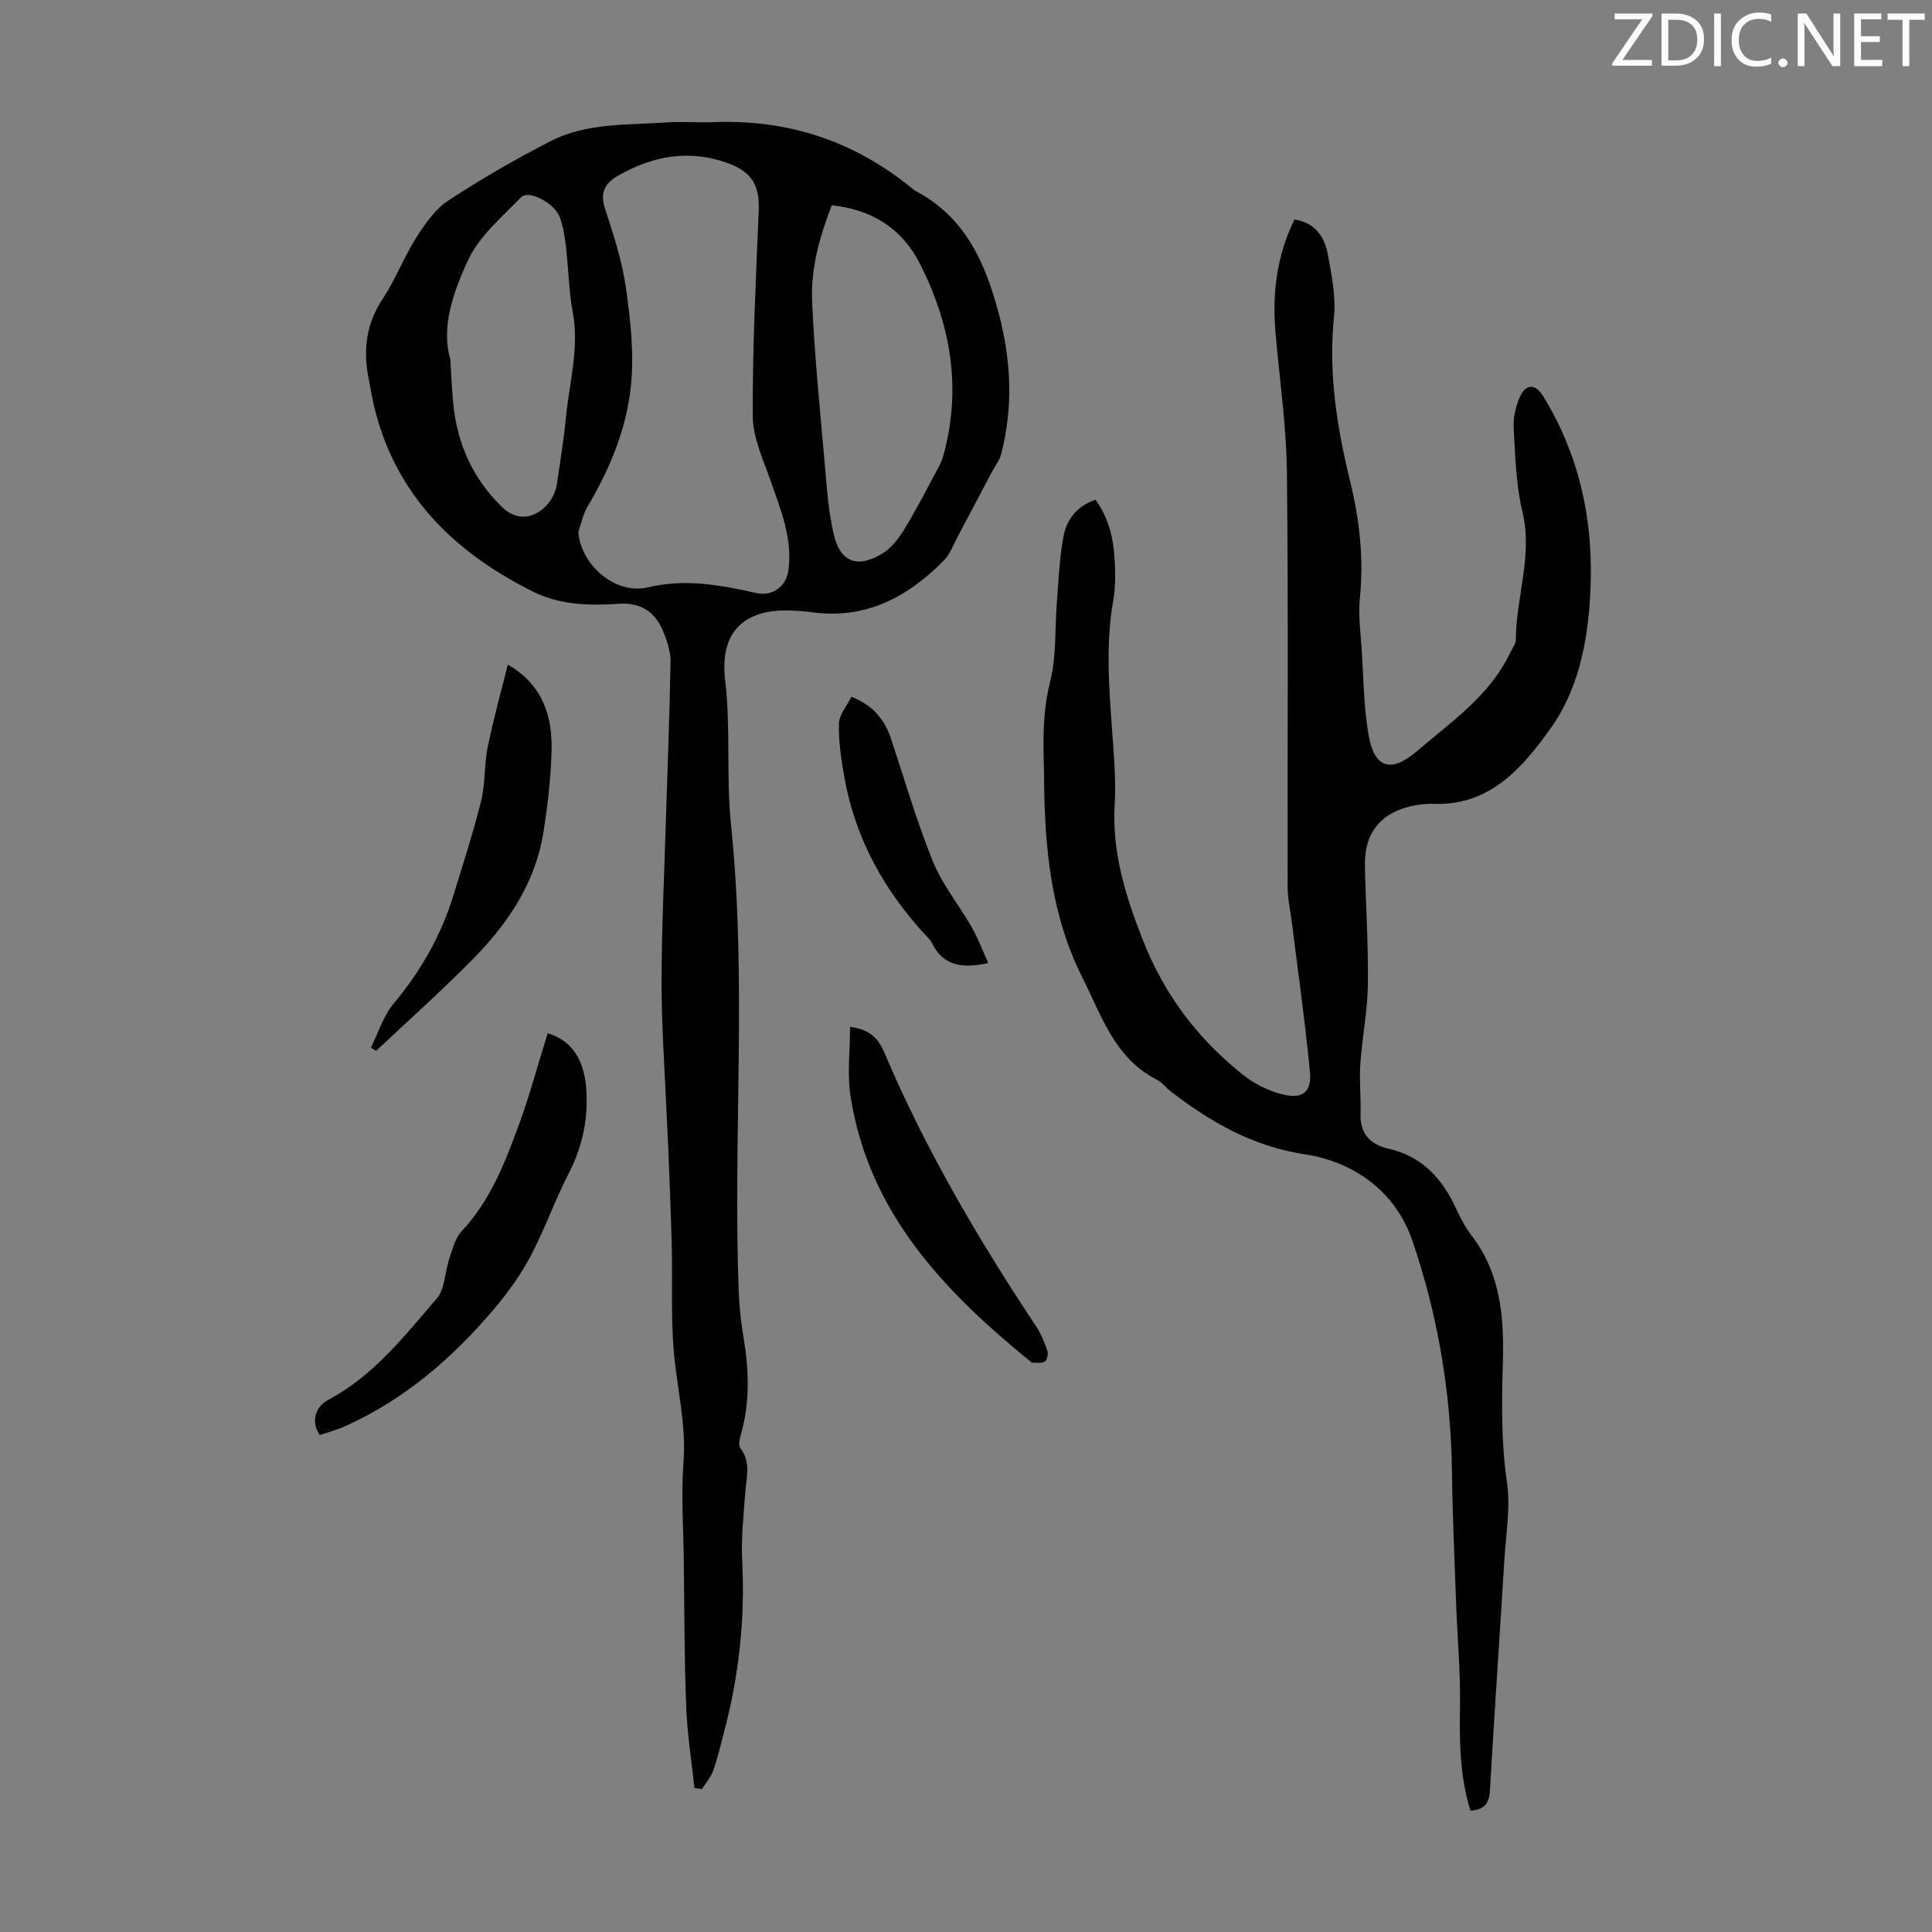
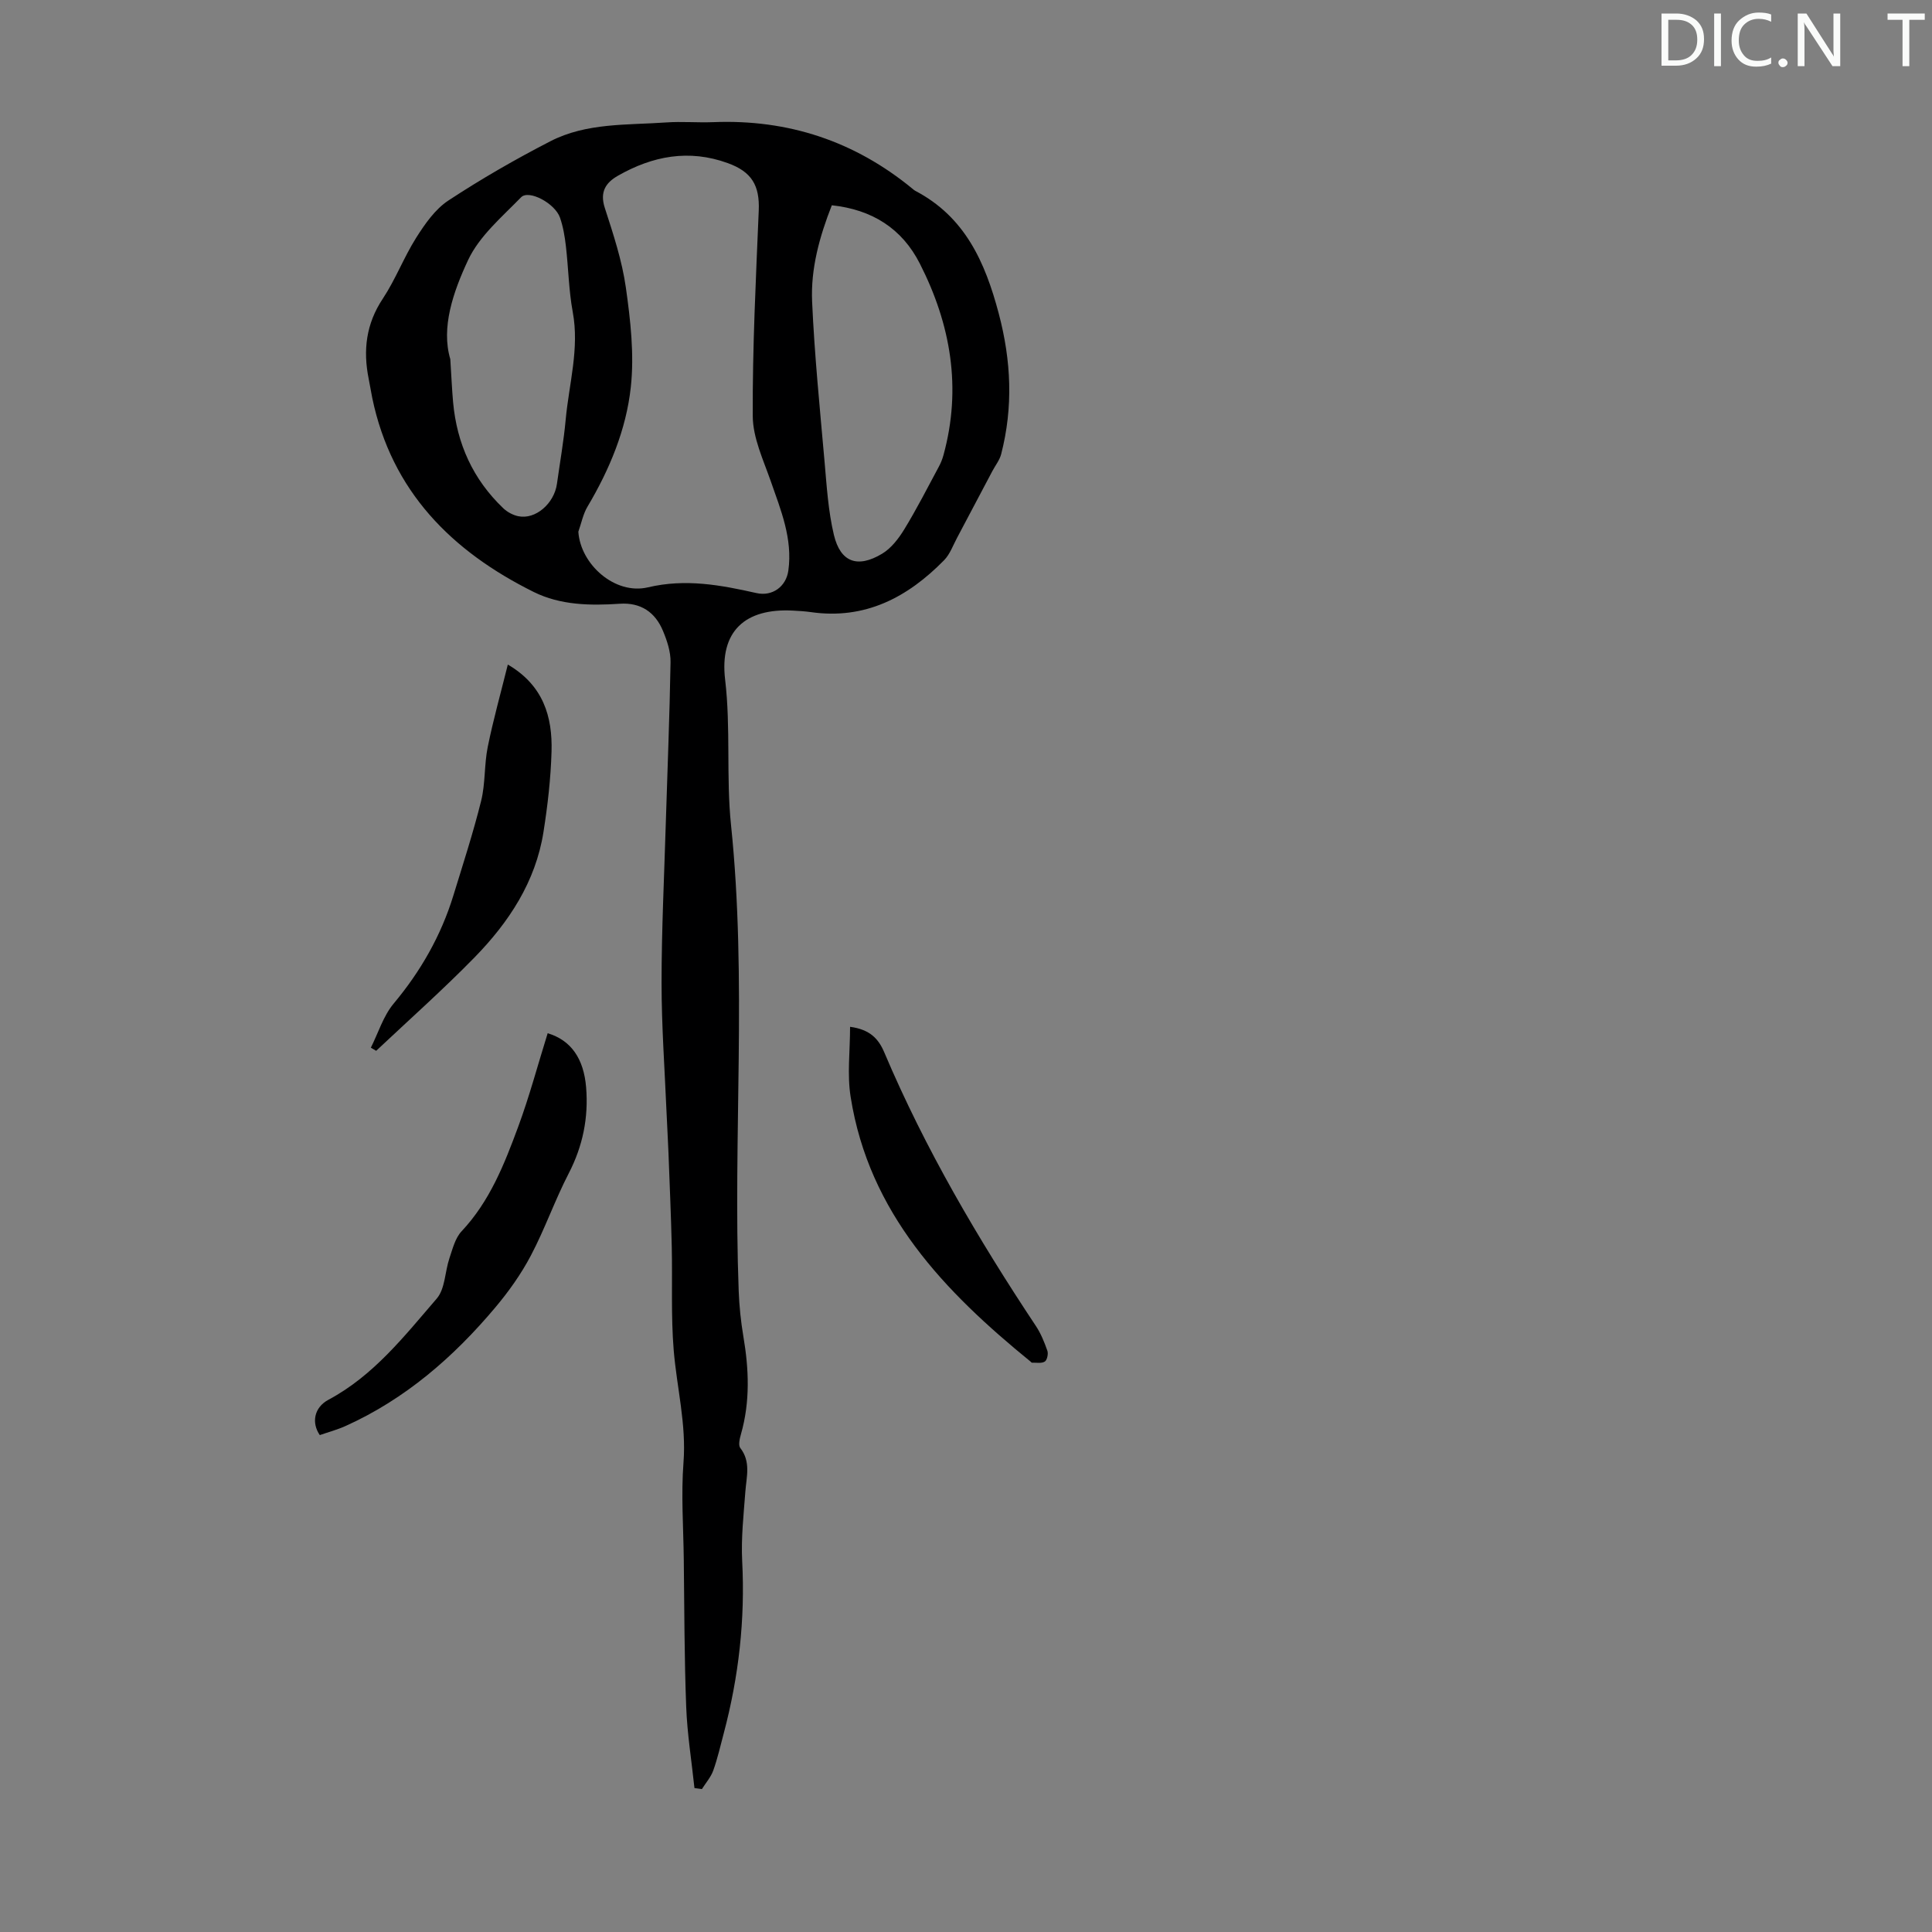
<svg xmlns="http://www.w3.org/2000/svg" enable-background="new 0 0 400 400" viewBox="0 0 400 400">
  <rect x="0" y="0" width="400" height="400" fill="#808080" stroke="none" />
  <g fill="#fafbfa">
-     <path d="m342.2 3.2-6.3 9.2h6.1v1.2h-8.2v-.5l6.2-9.1h-5.7v-1.2h7.8v.4z" />
    <path d="m344 13.7v-10.9h3.1c1.6 0 3 .5 4.1 1.4 1.1 1 1.6 2.2 1.6 3.9s-.5 3-1.6 4-2.5 1.5-4.2 1.5h-3zm1.4-9.6v8.4h1.6c1.4 0 2.5-.4 3.2-1.1.8-.8 1.2-1.8 1.2-3.2s-.4-2.4-1.2-3.1-1.8-1-3.1-1z" />
    <path d="m356.3 2.8v10.9h-1.4v-10.9z" />
    <path d="m366.6 13.2c-.8.4-1.8.6-3 .6-1.6 0-2.8-.5-3.7-1.5s-1.4-2.3-1.4-3.9c0-1.7.5-3.2 1.6-4.2s2.4-1.6 4-1.6c1 0 1.9.1 2.6.4v1.5c-.8-.4-1.6-.6-2.6-.6-1.2 0-2.2.4-3 1.2s-1.1 1.9-1.1 3.3c0 1.3.4 2.3 1.1 3.1s1.6 1.1 2.8 1.1c1.1 0 2-.2 2.8-.7v1.3z" />
    <path d="m368.2 13c0-.3.1-.5.3-.6.2-.2.4-.3.6-.3.3 0 .5.1.7.3s.3.4.3.6-.1.5-.3.6c-.2.2-.4.3-.7.3s-.5-.1-.6-.3c-.2-.2-.3-.4-.3-.6z" />
    <path d="m381.1 13.7h-1.7l-5.5-8.4c-.2-.2-.3-.5-.4-.7 0 .2.1.8.1 1.5v7.6h-1.4v-10.9h1.8l5.3 8.3c.3.4.4.6.4.8 0-.3-.1-.8-.1-1.6v-7.5h1.4v10.9z" />
-     <path d="m389.7 13.7h-5.8v-10.9h5.6v1.2h-4.2v3.5h3.9v1.2h-3.9v3.7h4.4z" />
    <path d="m398.4 4.1h-3.1v9.6h-1.4v-9.6h-3.1v-1.3h7.7v1.3z" />
  </g>
  <path d="m143.78 370.2c-.59-5.61-1.5-11.21-1.71-16.83-.39-10.15-.38-20.31-.5-30.47-.08-6.7-.57-13.44-.06-20.11.61-7.94-1.39-15.52-2.03-23.27-.58-7.11-.24-14.3-.4-21.45-.15-6.47-.44-12.93-.68-19.4-.11-2.79-.28-5.58-.4-8.38-.38-8.93-1.03-17.87-1.03-26.8 0-10.95.54-21.9.87-32.86.34-11.17.8-22.35.99-33.52.04-2.16-.71-4.44-1.56-6.47-1.61-3.9-4.62-5.94-8.97-5.64-6.1.41-12.28.3-17.78-2.43-17-8.43-29.44-20.85-33.45-40.19-.27-1.31-.47-2.64-.74-3.96-1.19-5.91-.54-11.38 2.93-16.59 2.64-3.99 4.36-8.58 6.92-12.63 1.81-2.85 3.92-5.89 6.66-7.69 6.8-4.47 13.89-8.55 21.12-12.27 7.48-3.85 15.87-3.32 23.98-3.89 3.23-.23 6.49.07 9.74-.06 15.52-.62 29.28 3.94 41.28 13.82.17.14.34.3.54.4 10.29 5.39 14.46 14.75 17.28 25.4 2.59 9.79 3.01 19.38.5 29.12-.32 1.24-1.21 2.34-1.82 3.5-2.44 4.62-4.87 9.24-7.33 13.86-.83 1.56-1.46 3.36-2.66 4.59-7.55 7.7-16.36 12.36-27.59 10.75-1.22-.17-2.45-.25-3.68-.31-9.99-.54-15.25 4.3-14.07 14.29 1.19 10.06.19 20.19 1.22 30.09 3.34 32.17.38 64.36 1.59 96.51.12 3.12.44 6.26.96 9.34 1.16 6.81 1.43 13.55-.49 20.27-.26.92-.59 2.29-.14 2.87 2.22 2.87 1.28 5.92 1.05 9.01-.36 4.79-.9 9.62-.66 14.39.63 12.12-.71 23.96-3.81 35.65-.69 2.59-1.28 5.21-2.18 7.73-.5 1.38-1.55 2.57-2.35 3.84-.51-.07-1.02-.14-1.54-.21zm-24.04-260.11c.45 6.76 7.57 13.13 14.42 11.51 7.78-1.84 15.04-.48 22.46 1.19 3.29.74 6.14-1.34 6.6-4.66.91-6.6-1.55-12.5-3.65-18.53-1.54-4.4-3.7-8.96-3.72-13.46-.07-14.18.65-28.37 1.24-42.54.22-5.22-1.47-8.04-6.41-9.83-8.04-2.92-15.55-1.49-22.74 2.61-2.56 1.46-3.79 3.38-2.72 6.67 1.75 5.41 3.57 10.9 4.36 16.5.96 6.8 1.76 13.84 1.02 20.61-.95 8.77-4.39 17.03-8.95 24.71-.93 1.55-1.29 3.47-1.91 5.22zm52.48-67.59c-2.56 6.51-4.39 13.14-4.08 19.97.49 11.03 1.6 22.04 2.57 33.04.45 5.1.76 10.29 1.94 15.24 1.36 5.67 4.89 6.94 9.97 3.9 1.89-1.13 3.44-3.15 4.62-5.09 2.56-4.19 4.79-8.57 7.11-12.89.42-.77.76-1.61.99-2.46 3.8-13.86 1.51-27.03-4.88-39.6-3.7-7.31-9.91-11.22-18.24-12.11zm-78.99 31.86c.24 3.8.35 6.37.58 8.93.78 8.57 4.12 15.95 10.37 21.92.83.8 2.02 1.44 3.14 1.67 3.54.73 7.41-2.6 7.99-6.71.62-4.43 1.4-8.84 1.81-13.29.68-7.41 2.87-14.69 1.46-22.29-.83-4.48-.89-9.1-1.42-13.65-.23-1.99-.57-4.01-1.22-5.88-1.03-2.97-6.46-5.86-8.06-4.21-3.96 4.07-8.63 8.02-10.96 12.98-3.11 6.65-5.63 13.99-3.69 20.53z" fill="#000001" />
-   <path d="m304.43 374.88c-2.21-7.2-2.27-14.41-2.15-21.72.11-6.91-.54-13.84-.79-20.76-.33-9.16-.76-18.33-.87-27.49-.2-16.48-2.92-32.61-8.22-48.09-3.43-10.02-11.92-16.26-22.28-17.84-10.8-1.65-19.49-6.67-27.79-13.06-.97-.75-1.74-1.84-2.81-2.38-8.75-4.45-11.44-13.24-15.43-21.16-6.58-13.09-7.82-27.14-7.93-41.44-.01-1.79-.07-3.58-.1-5.37-.07-4.89.15-9.65 1.38-14.54 1.31-5.22.94-10.86 1.37-16.31.36-4.55.53-9.15 1.36-13.62.65-3.49 2.75-6.32 6.64-7.63 2.68 3.65 3.69 7.83 3.95 12.16.18 2.89.22 5.87-.28 8.71-1.61 9.15-.85 18.27-.19 27.42.35 4.91.79 9.86.5 14.75-.6 10.01 2.27 19.08 5.88 28.25 4.44 11.28 11.41 20.41 20.75 27.83 2.36 1.87 5.34 3.33 8.27 4.03 4.03.97 5.91-.59 5.52-4.7-.99-10.33-2.46-20.61-3.74-30.92-.3-2.42-.87-4.84-.88-7.27-.06-28.66.17-57.32-.15-85.98-.11-9.69-1.55-19.36-2.37-29.04-.69-8.05.29-15.81 3.93-23.26 4.31.65 6.25 3.62 6.92 7.26.79 4.27 1.69 8.72 1.26 12.97-1.17 11.58.61 22.75 3.33 33.88 1.96 7.98 2.87 16.01 2.04 24.27-.35 3.52.14 7.13.38 10.7.38 5.9.41 11.87 1.42 17.66 1.2 6.91 4.67 7.9 9.98 3.35 7.2-6.16 15.21-11.56 19.42-20.56.38-.81 1.07-1.61 1.08-2.42.02-8.86 3.55-17.45 1.38-26.56-1.34-5.61-1.48-11.53-1.82-17.34-.12-2.13.39-4.48 1.27-6.44 1.27-2.84 3.23-2.8 4.85-.17 7.62 12.42 10.47 26.02 9.76 40.45-.49 10.1-2.38 20.13-8.25 28.32-5.78 8.07-12.51 16.04-24.21 15.61-1.66-.06-3.38.15-4.98.55-6.24 1.57-9.37 5.69-9.24 12.21.17 8.26.73 16.52.61 24.77-.08 5.46-1.19 10.89-1.56 16.36-.24 3.44.16 6.92.04 10.37-.14 4.1 2.18 6.31 5.7 7.11 7.01 1.58 11.16 6.12 14.03 12.32.94 2.02 2 4.04 3.35 5.8 5.89 7.7 6.65 16.73 6.4 25.83-.23 8.38-.41 16.65.83 25.03.77 5.21-.19 10.7-.52 16.06-.98 15.97-2.08 31.94-3 47.92-.16 2.64-1.14 3.92-4.04 4.12z" fill="#000001" />
  <path d="m113.39 213.92c4.84 1.45 7.47 5.25 7.96 11.21.51 6.28-.68 12.15-3.61 17.82-2.86 5.53-4.92 11.47-7.82 16.98-2.01 3.82-4.57 7.43-7.36 10.75-8.65 10.29-18.64 18.98-31.04 24.57-1.72.77-3.56 1.26-5.31 1.87-1.74-2.52-1.22-5.71 1.8-7.32 9.36-5 15.72-13.19 22.41-20.94 1.75-2.03 1.69-5.57 2.63-8.36.66-1.94 1.19-4.17 2.52-5.58 5.84-6.21 8.86-13.91 11.72-21.65 2.32-6.27 4.04-12.76 6.1-19.35z" fill="#000001" />
  <path d="m105.14 137.59c7.35 4.3 9.26 10.79 9.05 18.01-.16 5.57-.8 11.16-1.67 16.66-1.63 10.32-7.17 18.69-14.28 25.97-6.54 6.69-13.55 12.91-20.36 19.33-.37-.22-.74-.44-1.1-.65 1.54-3.06 2.57-6.54 4.7-9.1 5.61-6.71 9.83-14.08 12.39-22.42 2-6.51 4.11-13 5.75-19.6.89-3.6.62-7.48 1.36-11.14 1.14-5.63 2.7-11.17 4.16-17.06z" fill="#000001" />
  <path d="m176 212.59c4.16.55 5.91 2.54 7.07 5.27 8.47 20 19.42 38.64 31.41 56.69 1.03 1.55 1.75 3.35 2.37 5.12.22.64-.06 1.93-.54 2.23-.67.42-1.75.2-2.65.23-.09 0-.18-.13-.26-.2-17.89-14.56-33.48-30.75-37.28-54.81-.75-4.63-.12-9.48-.12-14.53z" fill="#000001" />
-   <path d="m204.61 199.38c-5.17 1.14-9.34.76-11.72-4.25-.19-.39-.52-.73-.83-1.05-8.81-9.41-14.94-20.24-17.22-33.03-.66-3.7-1.24-7.49-1.15-11.23.04-1.86 1.67-3.68 2.59-5.55 4.57 1.78 6.92 4.81 8.25 8.84 2.81 8.48 5.31 17.09 8.66 25.35 1.93 4.75 5.35 8.88 7.93 13.39 1.36 2.37 2.32 4.97 3.49 7.53z" fill="#000001" />
</svg>